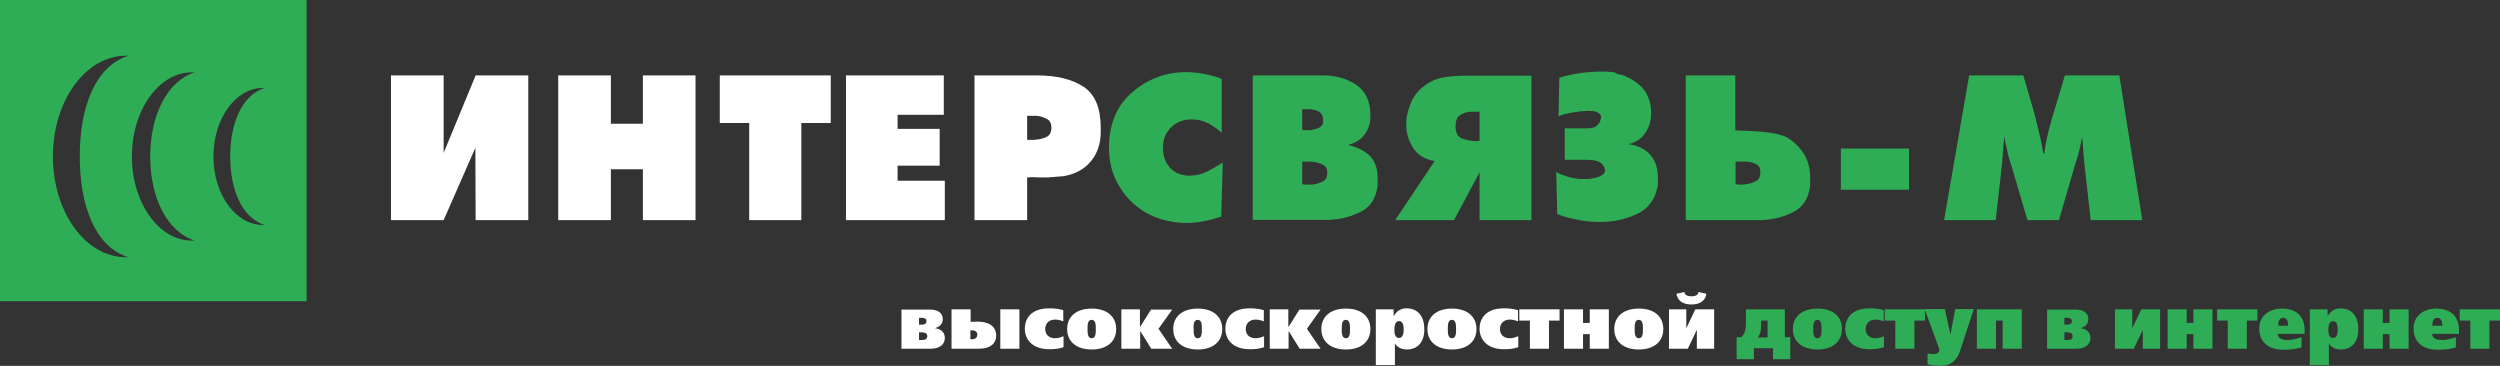
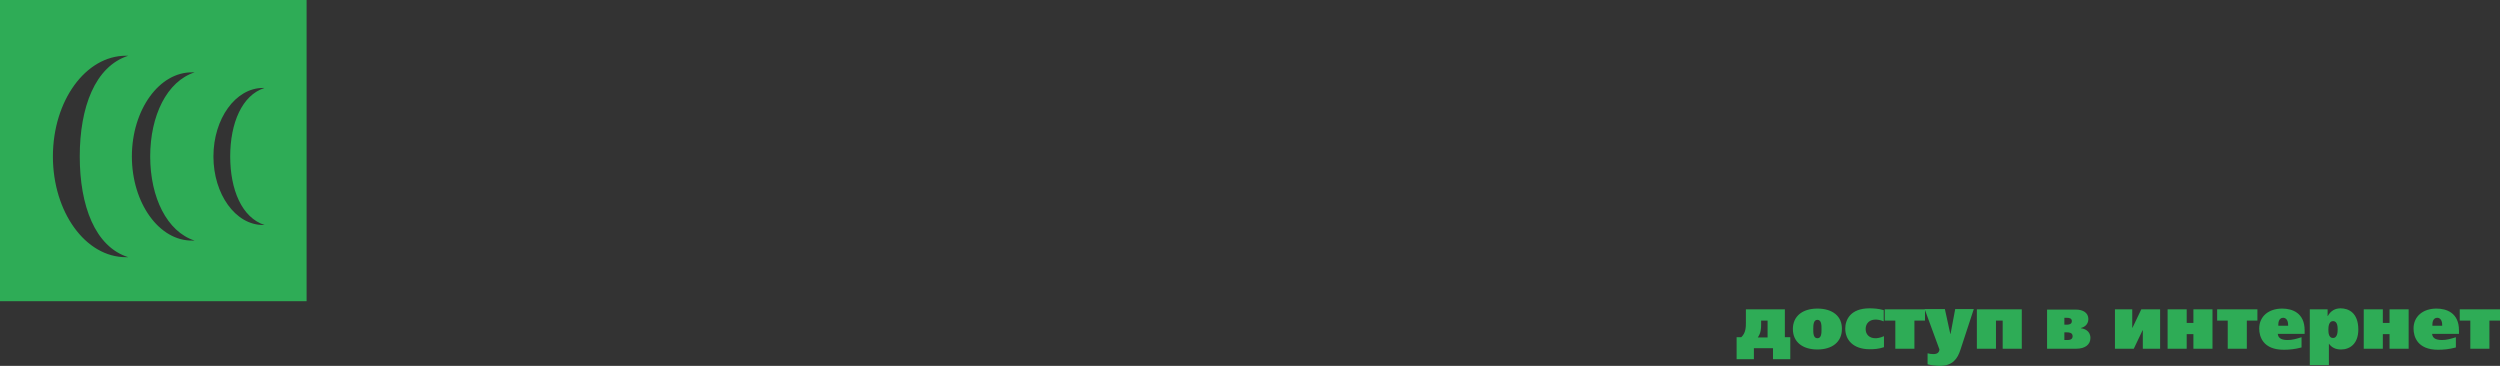
<svg xmlns="http://www.w3.org/2000/svg" width="328" height="48" viewBox="0 0 328 48" fill="none">
  <rect x="0" y="0" width="328" height="48" fill="#333333" stroke="none" />
  <path fill-rule="evenodd" clip-rule="evenodd" d="M40.225 0H0V39.514H40.225V0ZM34.503 29.518C30.914 29.518 28.002 25.493 28.002 20.528C28.002 15.564 30.914 11.539 34.503 11.539H34.706C31.761 12.478 30.203 16.134 30.203 20.528C30.203 24.889 31.727 28.545 34.706 29.518H34.503ZM25.293 31.564C20.892 31.665 17.302 26.633 17.302 20.528C17.302 14.424 20.892 9.392 25.293 9.493H25.53C21.907 10.667 19.706 15.161 19.706 20.528C19.706 25.895 21.907 30.39 25.53 31.564H25.293ZM16.524 33.744C11.208 33.744 6.941 27.807 6.941 20.528C6.941 13.216 11.242 7.312 16.524 7.312H16.828C12.46 8.721 10.463 14.088 10.463 20.528C10.463 26.968 12.46 32.369 16.828 33.744H16.524Z" fill="#2EAC56" />
-   <path d="M134.762 15.195V18.348C134.796 18.348 134.796 18.348 134.864 18.348C134.897 18.348 134.931 18.348 134.999 18.348C135.033 18.348 135.033 18.348 135.101 18.348C135.134 18.348 135.168 18.348 135.202 18.348C135.338 18.348 135.439 18.348 135.575 18.348C135.71 18.348 135.846 18.348 135.981 18.314C136.489 18.281 136.929 18.147 137.335 17.945C137.742 17.744 137.945 17.342 137.945 16.738C137.945 16.201 137.742 15.799 137.335 15.597C136.929 15.396 136.489 15.229 136.015 15.195C135.846 15.195 135.71 15.195 135.541 15.195C135.405 15.195 135.236 15.195 135.101 15.195H134.762ZM134.762 23.279V28.88H127.855V9.895H136.083C138.622 9.895 140.654 10.398 142.143 11.371C143.667 12.377 144.412 14.155 144.412 16.738V17.509C144.378 18.952 143.938 20.193 143.092 21.199C142.245 22.205 141.06 22.843 139.57 23.111C139.299 23.145 138.995 23.145 138.69 23.178C138.385 23.212 138.08 23.245 137.776 23.245C137.64 23.279 137.505 23.279 137.335 23.279C137.2 23.279 137.031 23.279 136.861 23.279C136.692 23.279 136.489 23.279 136.32 23.279C136.15 23.279 135.947 23.279 135.778 23.245C135.609 23.245 135.405 23.245 135.236 23.245C135.101 23.279 134.931 23.279 134.762 23.279ZM110.992 28.88V9.895H123.825V15.061H117.764V16.906H123.284V21.736H117.764V23.715H123.961V28.88H110.992ZM98.295 28.88V16.134H94.435V9.895H108.995V16.134H105.135V28.88H98.295ZM73.239 28.88V9.895H80.146V16.235H84.345V9.895H91.252V28.88H84.345V22.205H80.146V28.88H73.239ZM51.298 28.88V9.895H58.205V20.059L62.404 9.895H69.311V28.88H62.404L62.37 19.388L58.205 28.88H51.298Z" fill="white" />
-   <path d="M274.298 28.88L273.452 21.333C273.418 21.031 273.418 20.73 273.384 20.461C273.35 20.159 273.316 19.891 273.316 19.623C273.283 19.321 273.283 19.052 273.249 18.75C273.215 18.482 273.181 18.18 273.181 17.878C273.147 18.012 273.147 18.113 273.113 18.247C273.079 18.381 273.079 18.482 273.046 18.616C272.944 19.119 272.842 19.623 272.707 20.126C272.571 20.629 272.436 21.099 272.267 21.535L270.134 28.88H266.003L263.836 21.535C263.666 21.099 263.531 20.629 263.429 20.126C263.328 19.623 263.192 19.119 263.091 18.616C263.057 18.516 263.057 18.381 263.023 18.247C262.989 18.113 262.989 18.012 262.955 17.878C262.921 18.18 262.921 18.449 262.888 18.75C262.854 19.019 262.82 19.321 262.82 19.623C262.786 19.891 262.786 20.193 262.752 20.461C262.718 20.763 262.684 21.065 262.684 21.333L261.838 28.88H255.066L258.35 9.895H265.461L266.815 14.558C266.951 14.994 267.052 15.43 267.154 15.866C267.255 16.268 267.357 16.704 267.459 17.107C267.594 17.61 267.696 18.08 267.797 18.583C267.899 19.086 268 19.589 268.068 20.126H268.204C268.305 19.354 268.441 18.583 268.61 17.845C268.779 17.107 268.982 16.369 269.185 15.631C269.253 15.43 269.287 15.228 269.355 15.061C269.389 14.86 269.456 14.692 269.524 14.524L270.912 9.895H278.057L281.07 28.88H274.298ZM241.522 24.889V19.488H250.461V24.889H241.522ZM227.673 24.184C227.707 24.184 227.741 24.184 227.809 24.184C227.877 24.184 227.877 24.184 227.944 24.184C228.012 24.218 228.046 24.218 228.08 24.218C228.114 24.218 228.181 24.218 228.215 24.218C228.351 24.218 228.452 24.218 228.588 24.218C228.723 24.218 228.858 24.218 228.994 24.184C229.502 24.117 229.942 23.983 230.348 23.782C230.755 23.581 230.958 23.178 230.958 22.641C230.958 22.105 230.788 21.736 230.45 21.568C230.111 21.367 229.739 21.266 229.299 21.233C229.231 21.199 229.129 21.199 229.062 21.199C228.994 21.199 228.892 21.199 228.825 21.199H227.707V24.184H227.673ZM227.673 9.895V17.073C227.673 17.107 227.707 17.107 227.809 17.107C227.91 17.107 228.046 17.107 228.249 17.14C228.588 17.14 229.028 17.14 229.603 17.174C230.179 17.207 230.755 17.241 231.364 17.308C231.974 17.375 232.549 17.442 233.125 17.576C233.667 17.711 234.141 17.845 234.479 18.046C235.36 18.583 236.104 19.287 236.646 20.159C237.222 21.031 237.493 22.105 237.493 23.346C237.493 23.413 237.493 23.514 237.493 23.581C237.493 23.648 237.493 23.748 237.493 23.849C237.493 23.883 237.493 23.916 237.493 23.983C237.493 24.017 237.493 24.084 237.493 24.117C237.493 24.151 237.493 24.184 237.493 24.252C237.493 24.285 237.493 24.352 237.493 24.386C237.29 25.962 236.612 27.103 235.427 27.74C234.242 28.377 232.955 28.746 231.567 28.847C231.364 28.88 231.161 28.88 230.958 28.88C230.755 28.88 230.551 28.88 230.348 28.88H221.172V9.895H227.673ZM212.809 9.828C214.163 10.331 215.145 11.036 215.755 11.874C216.364 12.746 216.635 13.752 216.635 14.86C216.635 15.765 216.398 16.637 215.89 17.409C215.382 18.18 214.637 18.683 213.655 18.918C214.908 19.086 215.856 19.555 216.533 20.327C217.211 21.099 217.515 22.105 217.515 23.312C217.515 23.379 217.515 23.48 217.515 23.547C217.515 23.614 217.515 23.715 217.515 23.782C217.515 23.849 217.515 23.95 217.515 24.017C217.515 24.084 217.515 24.184 217.515 24.285C217.211 26.096 216.296 27.337 214.84 28.042C213.385 28.746 211.759 29.115 210.032 29.115C209.931 29.115 209.829 29.115 209.728 29.115C209.626 29.115 209.525 29.115 209.423 29.115C208.509 29.082 207.594 28.981 206.714 28.78C205.834 28.612 205.021 28.377 204.31 28.075L204.175 22.574C204.615 22.809 205.123 23.01 205.664 23.178C206.24 23.346 206.816 23.447 207.391 23.48C207.425 23.48 207.459 23.48 207.527 23.48C207.561 23.48 207.628 23.48 207.662 23.48C207.696 23.48 207.696 23.48 207.764 23.48C207.798 23.48 207.832 23.48 207.899 23.48C207.933 23.48 207.933 23.48 208.001 23.48C208.035 23.48 208.069 23.48 208.102 23.48C208.136 23.48 208.136 23.48 208.17 23.48C208.204 23.48 208.238 23.48 208.238 23.48C208.847 23.447 209.355 23.346 209.863 23.145C210.337 22.943 210.574 22.675 210.574 22.373C210.574 22.004 210.405 21.702 210.066 21.4C209.728 21.132 209.084 20.964 208.136 20.964H205.292V16.838H207.73C207.764 16.838 207.798 16.838 207.865 16.838C207.899 16.838 207.967 16.838 208.001 16.838C208.035 16.838 208.069 16.838 208.102 16.838C208.136 16.838 208.17 16.838 208.238 16.838C208.847 16.838 209.254 16.738 209.491 16.503C209.728 16.302 209.897 16.067 209.965 15.799C209.999 15.698 209.999 15.597 210.032 15.497C210.066 15.396 210.066 15.296 210.066 15.228C209.999 15.027 209.829 14.86 209.558 14.725C209.287 14.591 208.915 14.558 208.441 14.558C208.373 14.558 208.306 14.558 208.238 14.558C208.17 14.558 208.069 14.558 208.001 14.558C207.967 14.591 207.933 14.591 207.899 14.591C207.865 14.591 207.832 14.591 207.798 14.591C207.73 14.591 207.696 14.591 207.628 14.591C207.594 14.591 207.527 14.591 207.493 14.591C206.951 14.658 206.409 14.759 205.902 14.826C205.394 14.927 204.92 15.061 204.479 15.262L204.581 10.197C205.089 10.029 205.597 9.895 206.139 9.794C206.68 9.694 207.222 9.593 207.764 9.526C208.17 9.493 208.576 9.459 208.983 9.426C209.389 9.392 209.795 9.392 210.202 9.392C210.269 9.392 210.303 9.392 210.371 9.392C210.405 9.392 210.473 9.392 210.54 9.392C210.98 9.426 211.421 9.426 211.827 9.493C212.098 9.727 212.47 9.794 212.809 9.828ZM194.118 18.482V14.658H193.373C193.306 14.658 193.238 14.658 193.17 14.658C193.102 14.658 193.035 14.658 192.933 14.658C192.425 14.692 191.985 14.826 191.579 15.094C191.173 15.329 190.969 15.832 190.969 16.604C190.969 17.409 191.24 17.912 191.748 18.147C192.29 18.348 192.865 18.482 193.475 18.516C193.577 18.516 193.678 18.516 193.78 18.516C193.915 18.482 194.017 18.482 194.118 18.482ZM200.89 28.88H194.118V22.608L190.766 28.88H183.046L188.227 21.132C186.974 20.931 186.026 20.36 185.416 19.421C184.807 18.482 184.502 17.476 184.502 16.369C184.502 16.235 184.502 16.101 184.502 15.933C184.502 15.765 184.536 15.631 184.536 15.497C184.671 14.692 184.908 13.92 185.247 13.182C185.619 12.444 186.094 11.841 186.703 11.405C187.516 10.734 188.396 10.331 189.344 10.164C190.292 9.996 191.24 9.929 192.256 9.929H200.924V28.88H200.89ZM173.599 15.933V15.832C173.599 15.296 173.43 14.893 173.125 14.692C172.787 14.491 172.448 14.39 172.042 14.356C171.974 14.323 171.906 14.323 171.839 14.323C171.771 14.323 171.703 14.323 171.635 14.323H170.857V17.04C170.857 17.04 170.857 17.04 170.89 17.04C170.924 17.04 170.924 17.04 170.958 17.04C170.992 17.073 170.992 17.073 171.026 17.073C171.06 17.073 171.06 17.073 171.06 17.073C171.195 17.073 171.331 17.073 171.5 17.073C171.669 17.073 171.805 17.073 171.974 17.073C172.38 17.006 172.753 16.906 173.091 16.738C173.43 16.57 173.599 16.302 173.599 15.933ZM170.857 21.132V24.184C170.89 24.184 170.924 24.184 170.992 24.184C171.06 24.184 171.06 24.184 171.127 24.184C171.195 24.218 171.229 24.218 171.263 24.218C171.297 24.218 171.365 24.218 171.398 24.218C171.534 24.218 171.669 24.218 171.805 24.218C171.94 24.218 172.076 24.218 172.211 24.218C172.685 24.151 173.125 24.017 173.532 23.815C173.938 23.614 174.141 23.212 174.141 22.675C174.141 22.138 173.938 21.769 173.532 21.602C173.125 21.4 172.685 21.266 172.211 21.233C172.076 21.199 171.94 21.199 171.805 21.199C171.669 21.199 171.534 21.199 171.398 21.199H170.857V21.132ZM164.356 28.88V9.895H173.599C175.258 9.895 176.68 10.298 177.899 11.103C179.118 11.908 179.762 13.182 179.796 14.96V15.262C179.796 16.201 179.525 17.006 179.017 17.677C178.509 18.348 177.764 18.784 176.85 19.019C178.136 19.321 179.118 19.824 179.762 20.495C180.439 21.199 180.744 22.138 180.744 23.379C180.744 23.447 180.744 23.547 180.744 23.614C180.744 23.681 180.744 23.782 180.744 23.849C180.744 23.916 180.744 24.017 180.744 24.084C180.744 24.151 180.744 24.252 180.744 24.352C180.541 25.929 179.863 27.069 178.678 27.706C177.493 28.344 176.206 28.713 174.818 28.813C174.615 28.847 174.412 28.847 174.209 28.847C174.006 28.847 173.802 28.847 173.599 28.847H164.356V28.88ZM160.326 17.442C159.751 16.939 159.141 16.503 158.498 16.168C157.854 15.832 157.143 15.665 156.365 15.665C155.281 15.665 154.367 16 153.656 16.704C152.945 17.409 152.572 18.281 152.572 19.354C152.572 20.36 152.843 21.233 153.419 21.904C153.994 22.574 154.773 22.977 155.823 23.044C155.857 23.044 155.857 23.044 155.891 23.044C155.924 23.044 155.958 23.044 155.992 23.044C156.026 23.044 156.026 23.044 156.06 23.044C156.094 23.044 156.128 23.044 156.128 23.044C156.873 23.044 157.617 22.876 158.295 22.541C159.006 22.205 159.649 21.803 160.292 21.4C160.326 21.367 160.326 21.367 160.36 21.367C160.394 21.367 160.394 21.333 160.428 21.333L160.225 28.411C159.48 28.679 158.701 28.88 157.956 29.015C157.177 29.182 156.432 29.249 155.654 29.249C155.383 29.249 155.112 29.249 154.807 29.216C154.502 29.182 154.198 29.182 153.927 29.115C151.455 28.746 149.423 27.639 147.866 25.862C146.308 24.05 145.496 21.904 145.496 19.421C145.496 16.302 146.511 13.853 148.543 12.109C150.575 10.365 152.945 9.459 155.654 9.459C156.026 9.459 156.432 9.493 156.805 9.526C157.211 9.56 157.584 9.627 157.99 9.694C158.362 9.761 158.769 9.862 159.141 9.962C159.547 10.063 159.92 10.197 160.292 10.365V17.442H160.326Z" fill="#2EAC56" />
-   <path d="M222.831 38.306C222.831 38.507 222.696 38.876 221.917 38.876C221.138 38.876 221.003 38.507 221.003 38.306L219.953 38.541C220.055 39.279 220.597 39.95 221.917 39.95C223.238 39.95 223.779 39.279 223.881 38.541L222.831 38.306ZM222.425 40.587L221.274 43.002H221.24V40.587H218.971V45.752H221.443L222.594 43.337H222.628V45.752H224.897V40.587H222.425ZM215.01 41.962C215.552 41.962 215.552 42.666 215.552 43.17C215.552 43.706 215.552 44.377 215.01 44.377C214.468 44.377 214.468 43.673 214.468 43.17C214.468 42.633 214.468 41.962 215.01 41.962ZM215.01 40.486C213.046 40.486 211.793 41.492 211.793 43.17C211.793 44.847 213.046 45.853 215.01 45.853C216.974 45.853 218.226 44.847 218.226 43.17C218.226 41.492 217.008 40.486 215.01 40.486ZM205.19 40.587V45.752H207.696V43.84H208.576V45.752H211.082V40.587H208.576V42.365H207.696V40.587H205.19ZM199.333 40.587V42.063H200.721V45.752H203.227V42.063H204.615V40.587H199.333ZM199.197 44.109C198.656 44.344 198.283 44.377 198.08 44.377C197.267 44.377 196.793 43.874 196.793 43.17C196.793 42.398 197.335 41.929 198.08 41.929C198.317 41.929 198.689 41.962 199.163 42.163V40.688C198.452 40.486 197.809 40.453 197.301 40.453C194.762 40.453 194.118 41.996 194.118 43.103C194.118 44.578 195.134 45.819 197.335 45.819C197.877 45.819 198.52 45.786 199.197 45.551V44.109ZM190.495 41.962C191.037 41.962 191.037 42.666 191.037 43.17C191.037 43.706 191.037 44.377 190.495 44.377C189.954 44.377 189.954 43.673 189.954 43.17C189.954 42.633 189.954 41.962 190.495 41.962ZM190.495 40.486C188.531 40.486 187.279 41.492 187.279 43.17C187.279 44.847 188.531 45.853 190.495 45.853C192.459 45.853 193.712 44.847 193.712 43.17C193.712 41.492 192.459 40.486 190.495 40.486ZM183.554 42.13C184.13 42.13 184.164 42.834 184.164 43.237C184.164 43.639 184.096 44.344 183.554 44.344C182.978 44.344 182.945 43.639 182.945 43.237C182.945 42.834 183.012 42.13 183.554 42.13ZM182.843 40.587H180.507V47.899H183.012V45.082C183.385 45.618 183.927 45.853 184.604 45.853C185.721 45.853 186.872 45.149 186.872 43.237C186.872 40.989 185.552 40.453 184.536 40.453C183.791 40.453 183.215 40.822 182.877 41.459H182.843V40.587ZM176.579 41.962C177.121 41.962 177.121 42.666 177.121 43.17C177.121 43.706 177.121 44.377 176.579 44.377C176.037 44.377 176.037 43.673 176.037 43.17C176.037 42.633 176.037 41.962 176.579 41.962ZM176.579 40.486C174.615 40.486 173.362 41.492 173.362 43.17C173.362 44.847 174.615 45.853 176.579 45.853C178.543 45.853 179.796 44.847 179.796 43.17C179.796 41.492 178.577 40.486 176.579 40.486ZM169.062 40.587H166.59V45.752H169.062V43.471H169.096L170.518 45.752H173.261L171.466 43.136L173.261 40.62H170.484L169.062 42.868H169.028V40.587H169.062ZM165.845 44.109C165.304 44.344 164.931 44.377 164.728 44.377C163.915 44.377 163.441 43.874 163.441 43.17C163.441 42.398 163.983 41.929 164.728 41.929C164.965 41.929 165.337 41.962 165.812 42.163V40.688C165.1 40.486 164.457 40.453 163.949 40.453C161.41 40.453 160.766 41.996 160.766 43.103C160.766 44.578 161.782 45.819 163.983 45.819C164.525 45.819 165.168 45.786 165.845 45.551V44.109ZM157.143 41.962C157.685 41.962 157.685 42.666 157.685 43.17C157.685 43.706 157.685 44.377 157.143 44.377C156.602 44.377 156.602 43.673 156.602 43.17C156.568 42.633 156.602 41.962 157.143 41.962ZM157.143 40.486C155.18 40.486 153.927 41.492 153.927 43.17C153.927 44.847 155.18 45.853 157.143 45.853C159.107 45.853 160.36 44.847 160.36 43.17C160.36 41.492 159.107 40.486 157.143 40.486ZM149.593 40.587H147.121V45.752H149.593V43.471H149.627L151.049 45.752H153.791L151.997 43.136L153.791 40.62H151.015L149.593 42.868H149.559V40.587H149.593ZM143.227 41.962C143.769 41.962 143.769 42.666 143.769 43.17C143.769 43.706 143.769 44.377 143.227 44.377C142.685 44.377 142.685 43.673 142.685 43.17C142.685 42.633 142.685 41.962 143.227 41.962ZM143.227 40.486C141.263 40.486 140.01 41.492 140.01 43.17C140.01 44.847 141.263 45.853 143.227 45.853C145.191 45.853 146.444 44.847 146.444 43.17C146.444 41.492 145.191 40.486 143.227 40.486ZM139.536 44.109C138.995 44.344 138.622 44.377 138.419 44.377C137.606 44.377 137.132 43.874 137.132 43.17C137.132 42.398 137.674 41.929 138.419 41.929C138.656 41.929 139.028 41.962 139.502 42.163V40.688C138.791 40.486 138.148 40.453 137.64 40.453C135.101 40.453 134.457 41.996 134.457 43.103C134.457 44.578 135.473 45.819 137.674 45.819C138.216 45.819 138.859 45.786 139.536 45.551V44.109ZM131.241 40.587V45.752H133.746V40.587H131.241ZM127.313 44.511V43.337H127.516C128.126 43.337 128.227 43.706 128.227 43.908C128.227 44.142 128.092 44.511 127.516 44.511H127.313ZM127.347 40.587H124.841V45.752H128.363C130.293 45.752 130.699 44.78 130.699 44.008C130.699 43.572 130.563 42.197 128.193 42.197C127.956 42.197 127.618 42.23 127.347 42.23V40.587ZM120.575 43.606H120.947C121.184 43.606 121.658 43.639 121.658 44.109C121.658 44.578 121.218 44.612 120.947 44.612H120.575V43.606ZM120.575 41.694H120.88C121.218 41.694 121.557 41.761 121.557 42.13C121.557 42.566 121.117 42.599 120.88 42.599H120.575V41.694ZM118.272 40.587V45.752H122.099C123.25 45.752 123.961 45.216 123.961 44.344C123.961 43.371 123.114 43.103 122.708 43.069V43.035C122.979 42.968 123.69 42.7 123.69 41.861C123.69 40.989 122.911 40.62 122.099 40.62H118.272V40.587Z" fill="white" />
  <path d="M322.718 40.587V42.063H324.106V45.753H326.612V42.063H328V40.587H322.718ZM319.129 42.7V42.6C319.129 41.761 319.603 41.694 319.772 41.694C320.043 41.694 320.415 41.895 320.415 42.633V42.734H319.129V42.7ZM322.616 43.774V43.338C322.616 41.023 320.957 40.486 319.67 40.486C317.91 40.486 316.657 41.493 316.657 43.103C316.657 44.176 317.165 45.887 319.874 45.887C320.585 45.887 321.363 45.82 322.21 45.585V44.243C321.567 44.444 321.025 44.612 320.382 44.612C319.332 44.612 319.129 44.176 319.095 43.807H322.616V43.774ZM310.122 40.587V45.753H312.628V43.841H313.508V45.753H316.014V40.587H313.508V42.365H312.628V40.587H310.122ZM306.093 42.13C306.668 42.13 306.702 42.834 306.702 43.237C306.702 43.639 306.634 44.344 306.093 44.344C305.517 44.344 305.483 43.639 305.483 43.237C305.483 42.834 305.551 42.13 306.093 42.13ZM305.382 40.587H303.045V47.899H305.551V45.082C305.923 45.618 306.465 45.853 307.142 45.853C308.26 45.853 309.411 45.149 309.411 43.237C309.411 40.99 308.09 40.453 307.075 40.453C306.33 40.453 305.754 40.822 305.415 41.459H305.382V40.587ZM298.914 42.7V42.6C298.914 41.761 299.388 41.694 299.558 41.694C299.829 41.694 300.201 41.895 300.201 42.633V42.734H298.914V42.7ZM302.368 43.774V43.338C302.368 41.023 300.709 40.486 299.422 40.486C297.662 40.486 296.409 41.493 296.409 43.103C296.409 44.176 296.917 45.887 299.625 45.887C300.337 45.887 301.115 45.82 301.962 45.585V44.243C301.318 44.444 300.777 44.612 300.133 44.612C299.084 44.612 298.881 44.176 298.847 43.807H302.368V43.774ZM290.89 40.587V42.063H292.278V45.753H294.784V42.063H296.172V40.587H290.89ZM284.389 40.587V45.753H286.894V43.841H287.775V45.753H290.28V40.587H287.775V42.365H286.894V40.587H284.389ZM280.935 40.587L279.784 43.002H279.75V40.587H277.481V45.753H279.953L281.104 43.338H281.138V45.753H283.407V40.587H280.935ZM270.845 43.606H271.217C271.454 43.606 271.928 43.639 271.928 44.109C271.928 44.579 271.488 44.612 271.217 44.612H270.845V43.606ZM270.845 41.694H271.149C271.488 41.694 271.827 41.761 271.827 42.13C271.827 42.566 271.386 42.6 271.149 42.6H270.845V41.694ZM268.576 40.587V45.753H272.402C273.553 45.753 274.264 45.216 274.264 44.344C274.264 43.371 273.418 43.103 273.012 43.069V43.036C273.283 42.969 273.994 42.7 273.994 41.862C273.994 40.99 273.215 40.621 272.402 40.621H268.576V40.587ZM259.366 40.587V45.753H261.872V42.063H262.752V45.753H265.258V40.587H259.366ZM252.526 40.587L254.456 45.853L254.423 46.021C254.389 46.155 254.253 46.457 253.678 46.457C253.441 46.457 253.136 46.423 252.899 46.356V47.799C253.441 47.933 254.05 48 254.524 48C256.183 48 256.827 47.061 257.199 45.92L258.96 40.553H256.522L255.912 43.807H255.879L255.168 40.553H252.526V40.587ZM247.278 40.587V42.063H248.666V45.753H251.172V42.063H252.56V40.587H247.278ZM247.177 44.109C246.635 44.344 246.262 44.377 246.059 44.377C245.247 44.377 244.773 43.874 244.773 43.17C244.773 42.398 245.314 41.929 246.059 41.929C246.296 41.929 246.669 41.962 247.143 42.164V40.688C246.432 40.486 245.788 40.453 245.28 40.453C242.741 40.453 242.098 41.996 242.098 43.103C242.098 44.579 243.113 45.82 245.314 45.82C245.856 45.82 246.499 45.786 247.177 45.551V44.109ZM238.441 41.962C238.983 41.962 238.983 42.667 238.983 43.17C238.983 43.706 238.983 44.377 238.441 44.377C237.899 44.377 237.899 43.673 237.899 43.17C237.899 42.633 237.933 41.962 238.441 41.962ZM238.441 40.486C236.477 40.486 235.224 41.493 235.224 43.17C235.224 44.847 236.477 45.853 238.441 45.853C240.405 45.853 241.657 44.847 241.657 43.17C241.691 41.493 240.438 40.486 238.441 40.486ZM231.906 44.277H230.619C231.025 43.706 231.059 43.136 231.059 42.6V42.063H231.906V44.277ZM234.141 40.587H229.062V42.264C229.062 42.901 229.062 43.673 228.452 44.243H227.843V47.128H230.111V45.686H232.617V47.128H234.885V44.243H234.174V40.587H234.141Z" fill="#2EAC56" />
</svg>